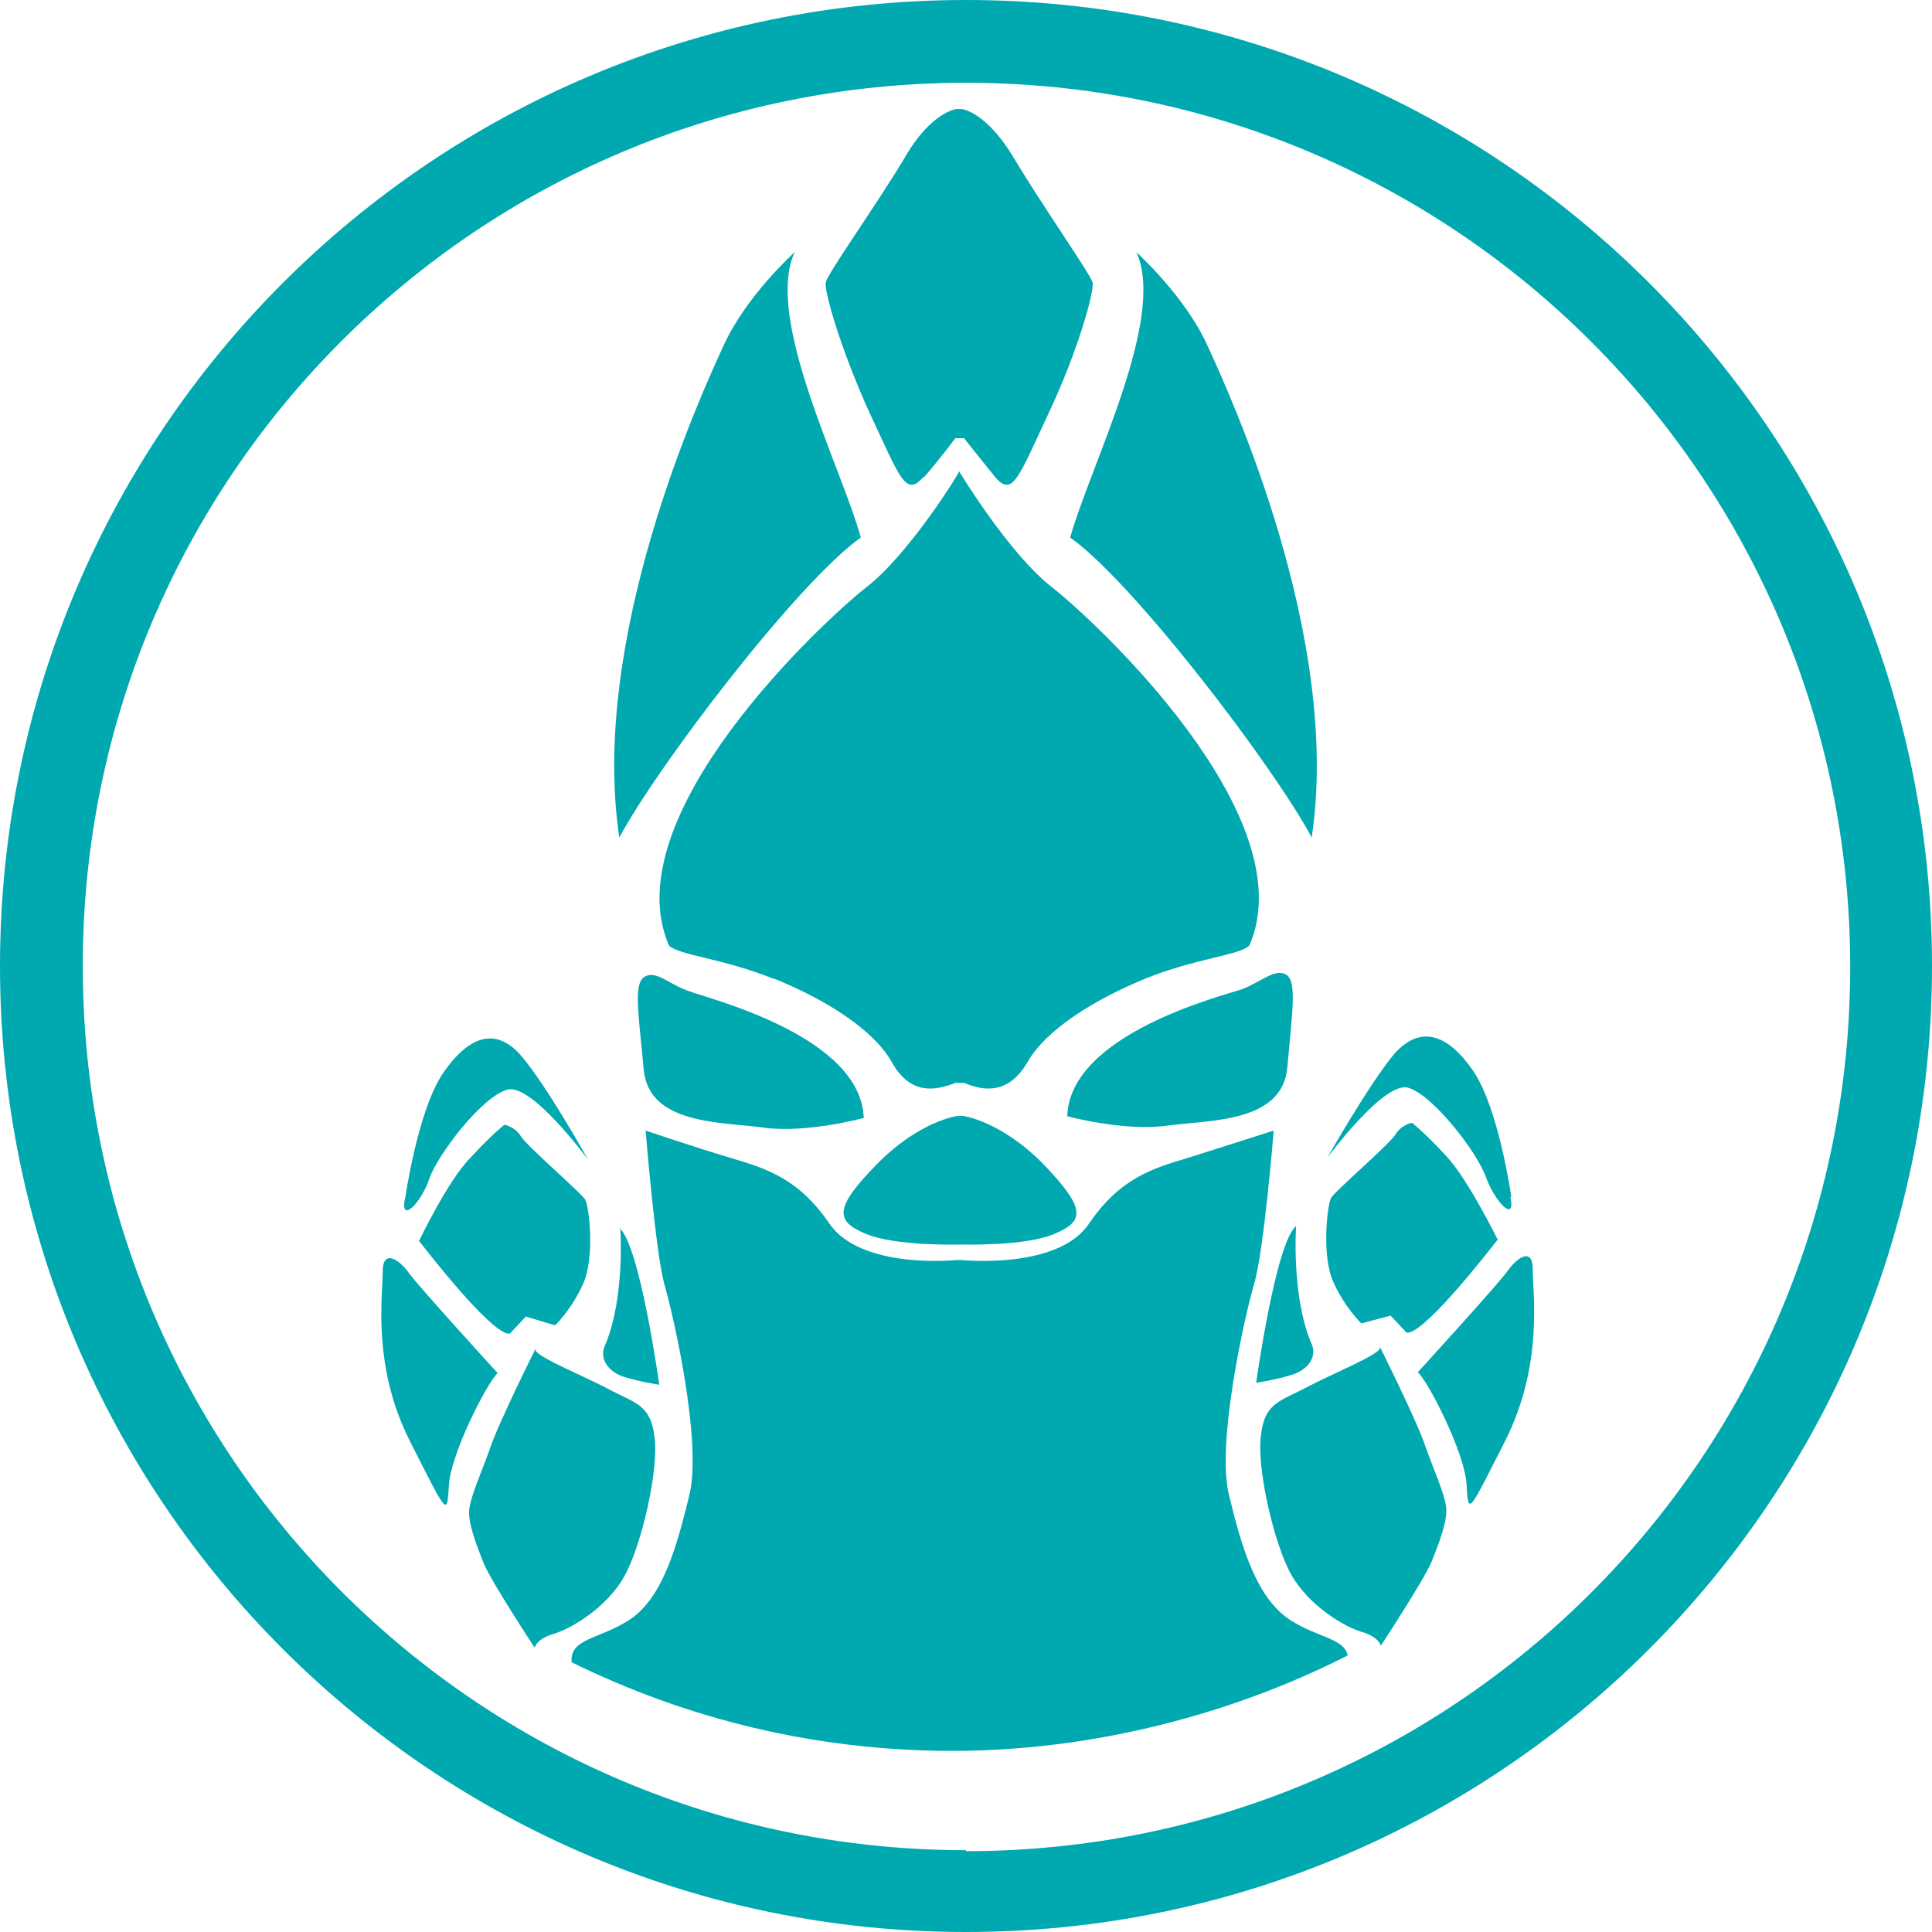
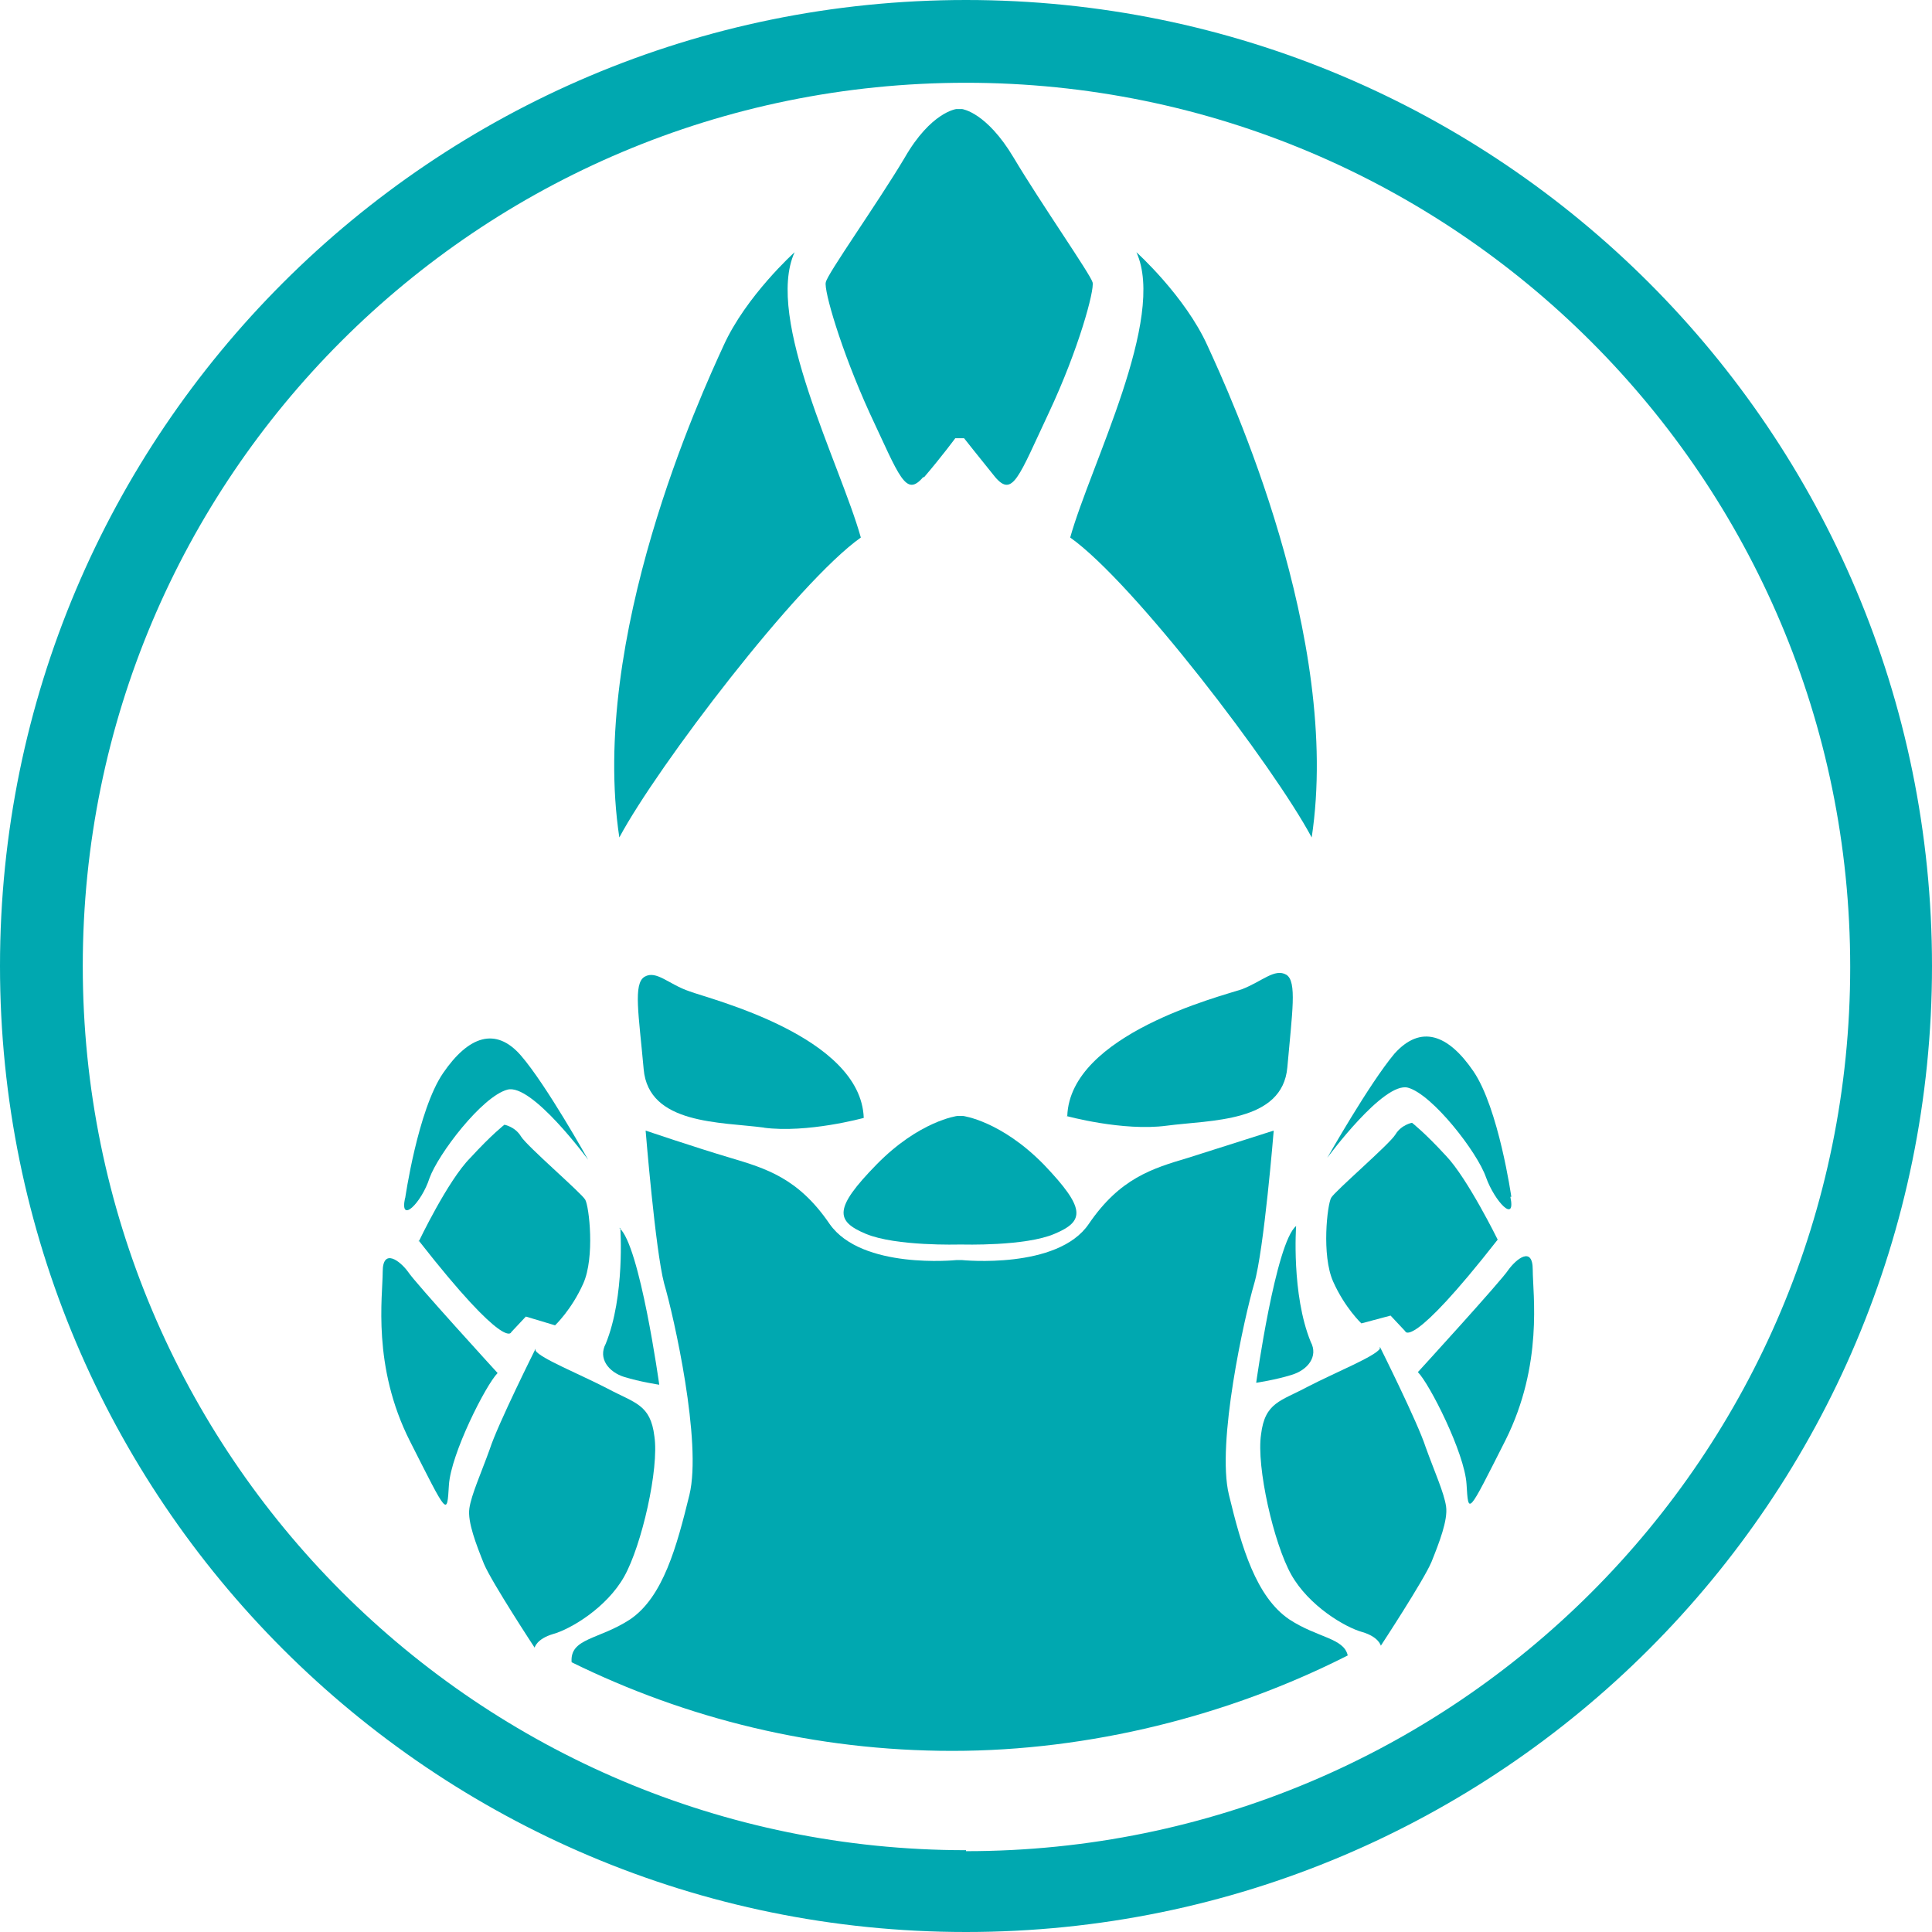
<svg xmlns="http://www.w3.org/2000/svg" id="Calque_1" viewBox="0 0 19.84 19.84">
  <defs>
    <clipPath id="clippath">
      <rect x="0" y="0" width="19.84" height="19.84" style="fill:none; stroke-width:0px;" />
    </clipPath>
    <clipPath id="clippath-1">
      <rect x="0" y="0" width="19.84" height="19.84" style="fill:none; stroke-width:0px;" />
    </clipPath>
  </defs>
  <g id="Picto_Gamme_Phjytembryo">
    <g style="clip-path:url(#clippath);">
      <g style="clip-path:url(#clippath-1);">
        <path d="M13.24,16.63c-.34-.23-.49-.74-.62-1.28-.13-.53.16-1.83.26-2.17.1-.34.2-1.57.2-1.57,0,0-.5.16-.88.28-.37.11-.7.21-1.02.68-.32.47-1.3.37-1.3.37h-.06s-.97.1-1.3-.37c-.32-.47-.65-.57-1.02-.68-.37-.11-.87-.28-.87-.28,0,0,.1,1.23.19,1.57.1.34.39,1.63.26,2.17-.13.53-.27,1.05-.61,1.28-.32.21-.62.19-.6.44,1.18.58,2.5.91,3.91.91s2.84-.36,4.06-.98c-.04-.18-.31-.18-.6-.37" style="fill:#00a8b0; stroke-width:0px;" />
        <path d="M9.89,11.46h-.06s-.39.05-.83.5c-.44.45-.42.58-.11.71.31.13.96.11.96.11h.03s.65.02.95-.11c.31-.13.32-.26-.11-.71-.44-.45-.83-.5-.83-.5" style="fill:#00a8b0; stroke-width:0px;" />
        <path d="M10.95,11.46s.58.16,1.03.1c.45-.06,1.19-.03,1.24-.6.05-.57.1-.88-.01-.95-.12-.07-.25.07-.46.15-.21.07-1.76.46-1.79,1.3" style="fill:#00a8b0; stroke-width:0px;" />
        <path d="M7.84,11.58c.45.06,1.03-.1,1.03-.1-.03-.84-1.58-1.22-1.79-1.3-.21-.07-.34-.22-.46-.15-.12.07-.06.39-.01.95.05.57.79.54,1.24.6" style="fill:#00a8b0; stroke-width:0px;" />
-         <path d="M7.95,10.05c.52.21,1.02.52,1.21.86.19.34.45.29.65.21h.09c.19.08.45.13.65-.21.19-.34.7-.65,1.21-.86.52-.21.97-.24,1.07-.34.58-1.33-1.6-3.35-2.04-3.69-.43-.34-.93-1.16-.94-1.18,0,.02-.51.84-.94,1.18-.44.34-2.62,2.36-2.04,3.69.1.1.55.13,1.07.34" style="fill:#00a8b0; stroke-width:0px;" />
        <polygon points="9.85 4.84 9.86 4.84 9.86 4.84 9.85 4.84" style="fill:#00a8b0; stroke-width:0px;" />
        <path d="M9.49,4.9c.18-.21.32-.4.32-.4h.09s.15.19.32.4c.18.21.24,0,.55-.66.31-.66.47-1.26.45-1.34-.02-.08-.53-.81-.81-1.28-.28-.47-.53-.5-.53-.5h-.06s-.26.03-.53.5c-.28.47-.8,1.2-.81,1.28-.02.08.15.68.45,1.34.31.66.37.87.55.66" style="fill:#00a8b0; stroke-width:0px;" />
        <path d="M14.17,13.83s.39.78.47,1.03c.09.25.19.47.21.61.02.14-.07.37-.15.57-.08.19-.52.86-.52.86,0,0-.02-.09-.19-.14-.18-.05-.55-.27-.73-.59-.18-.32-.36-1.11-.31-1.44.04-.33.2-.34.48-.49.29-.15.69-.31.74-.39" style="fill:#00a8b0; stroke-width:0px;" />
        <path d="M13.31,12.59s-.05.7.15,1.19c.08.15-.03.29-.2.34-.16.05-.36.08-.36.08,0,0,.2-1.44.41-1.61" style="fill:#00a8b0; stroke-width:0px;" />
        <path d="M15.38,12.73s-.31-.63-.53-.86c-.22-.24-.35-.34-.35-.34,0,0-.11.02-.17.12-.06.1-.62.58-.66.65-.04.07-.1.59.02.86.12.27.29.43.29.43l.3-.08.15.16s.05.21.95-.94" style="fill:#00a8b0; stroke-width:0px;" />
        <path d="M14.57,14.08s.85-.93.92-1.04c.08-.11.25-.25.25,0s.11.97-.28,1.75c-.39.77-.38.77-.4.45-.02-.32-.38-1.03-.5-1.15" style="fill:#00a8b0; stroke-width:0px;" />
        <path d="M15.52,12.29s-.13-.91-.39-1.29c-.26-.38-.54-.48-.81-.18-.26.31-.69,1.07-.69,1.07,0,0,.58-.79.83-.72.25.07.71.66.8.92.09.25.31.48.25.2" style="fill:#00a8b0; stroke-width:0px;" />
        <path d="M8.16,2.59s-.5.45-.73.96c-.23.5-1.38,3-1.07,5.05.39-.73,1.83-2.62,2.48-3.08-.21-.75-.99-2.25-.68-2.93" style="fill:#00a8b0; stroke-width:0px;" />
        <path d="M11.67,2.59s.5.45.73.96c.23.5,1.38,3,1.07,5.05-.39-.73-1.83-2.62-2.48-3.08.21-.75.99-2.25.68-2.93" style="fill:#00a8b0; stroke-width:0px;" />
        <path d="M4.16,12.31s.13-.91.39-1.29c.26-.38.54-.48.8-.18.26.3.69,1.07.69,1.07,0,0-.58-.79-.83-.72-.26.07-.71.66-.8.91-.08.25-.31.48-.25.2" style="fill:#00a8b0; stroke-width:0px;" />
        <path d="M5.11,14.1s-.85-.93-.92-1.04c-.08-.11-.26-.25-.26,0s-.11.97.28,1.74c.39.77.38.77.4.45.02-.32.38-1.03.5-1.15" style="fill:#00a8b0; stroke-width:0px;" />
        <path d="M4.3,12.75s.3-.63.53-.86c.22-.24.35-.34.35-.34,0,0,.11.02.17.12.06.1.62.58.66.65.04.07.1.59-.02.86-.12.27-.29.43-.29.43l-.3-.09-.15.16s-.05.21-.95-.94" style="fill:#00a8b0; stroke-width:0px;" />
        <path d="M6.37,12.61s.05.7-.15,1.19c-.08.15.03.29.19.34.16.05.36.08.36.08,0,0-.2-1.44-.41-1.61" style="fill:#00a8b0; stroke-width:0px;" />
        <path d="M5.5,13.85s-.39.78-.47,1.03c-.09.25-.19.47-.21.61-.02.14.07.37.15.57.08.19.52.86.52.86,0,0,.02-.09.19-.14.18-.05.55-.27.73-.59.18-.32.36-1.11.31-1.44-.04-.33-.2-.34-.48-.49-.29-.15-.69-.31-.74-.39" style="fill:#00a8b0; stroke-width:0px;" />
        <path d="M9.92,19C4.91,19,.85,14.94.85,9.92S4.91.85,9.92.85s9.08,4.06,9.08,9.08-4.06,9.08-9.08,9.08M9.92,0C4.44,0,0,4.44,0,9.92s4.44,9.92,9.92,9.92,9.92-4.44,9.92-9.92S15.4,0,9.92,0" style="fill:#00a8b0; stroke-width:0px;" />
      </g>
    </g>
  </g>
</svg>